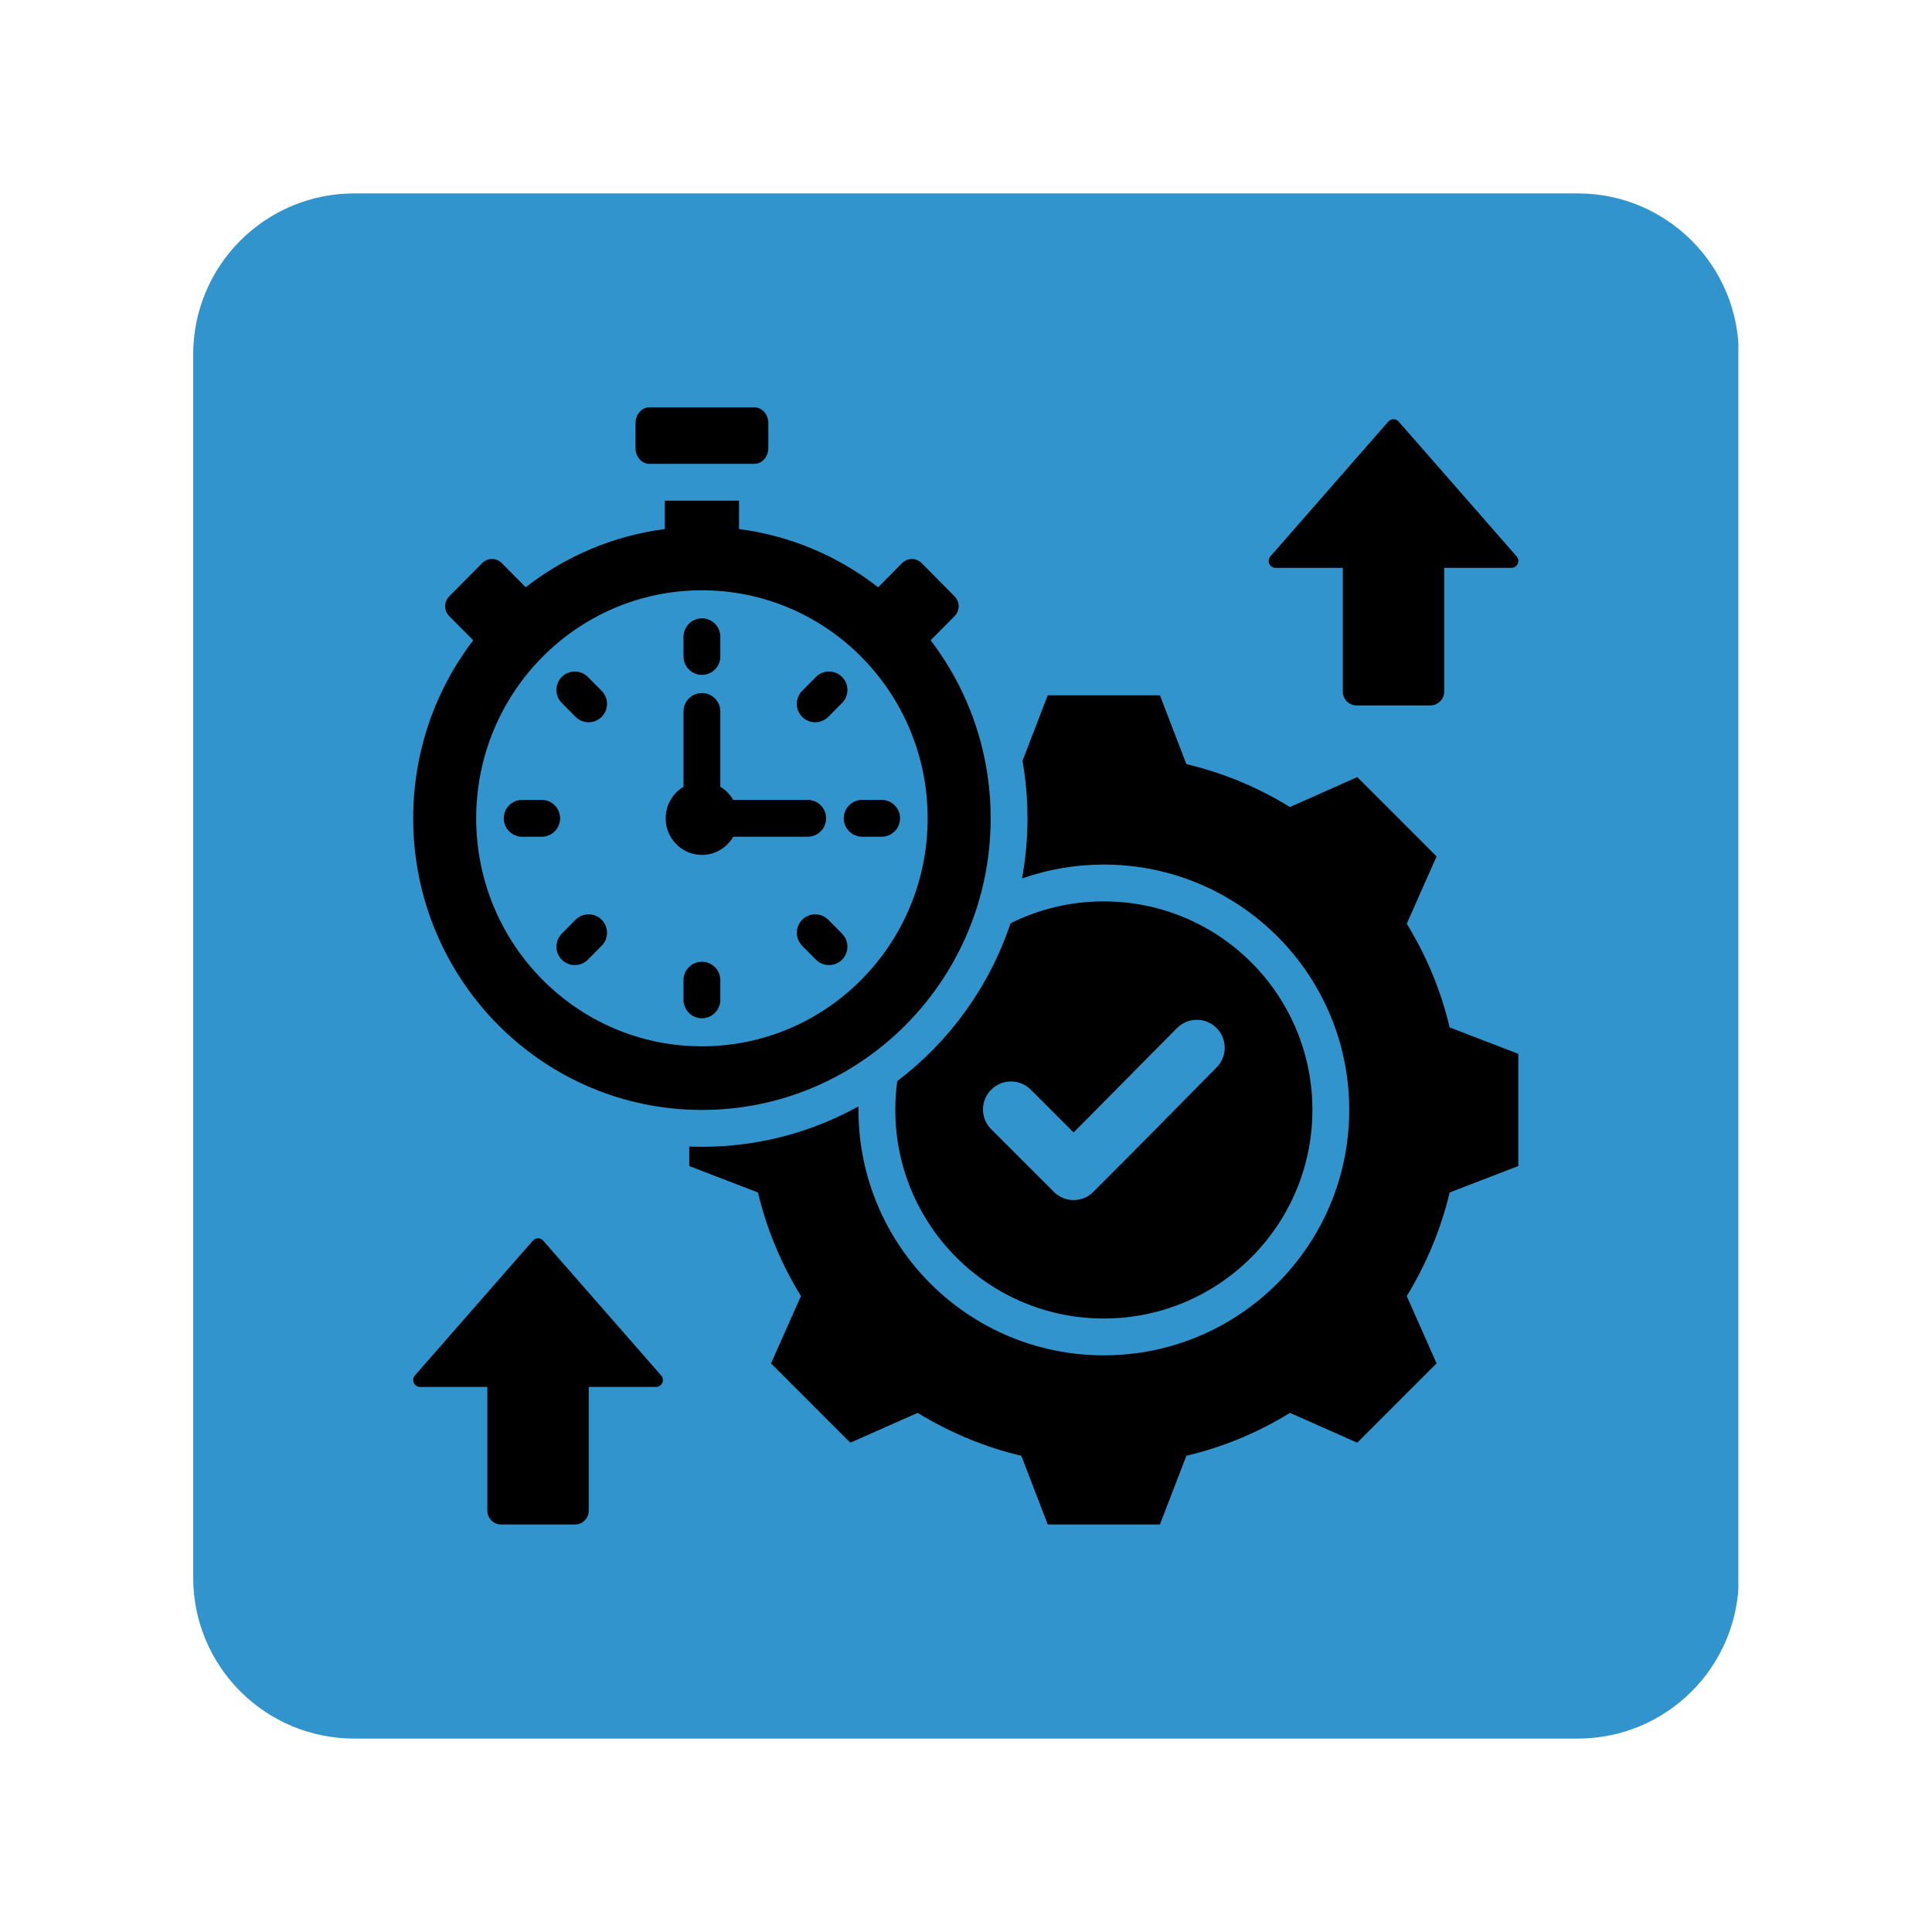
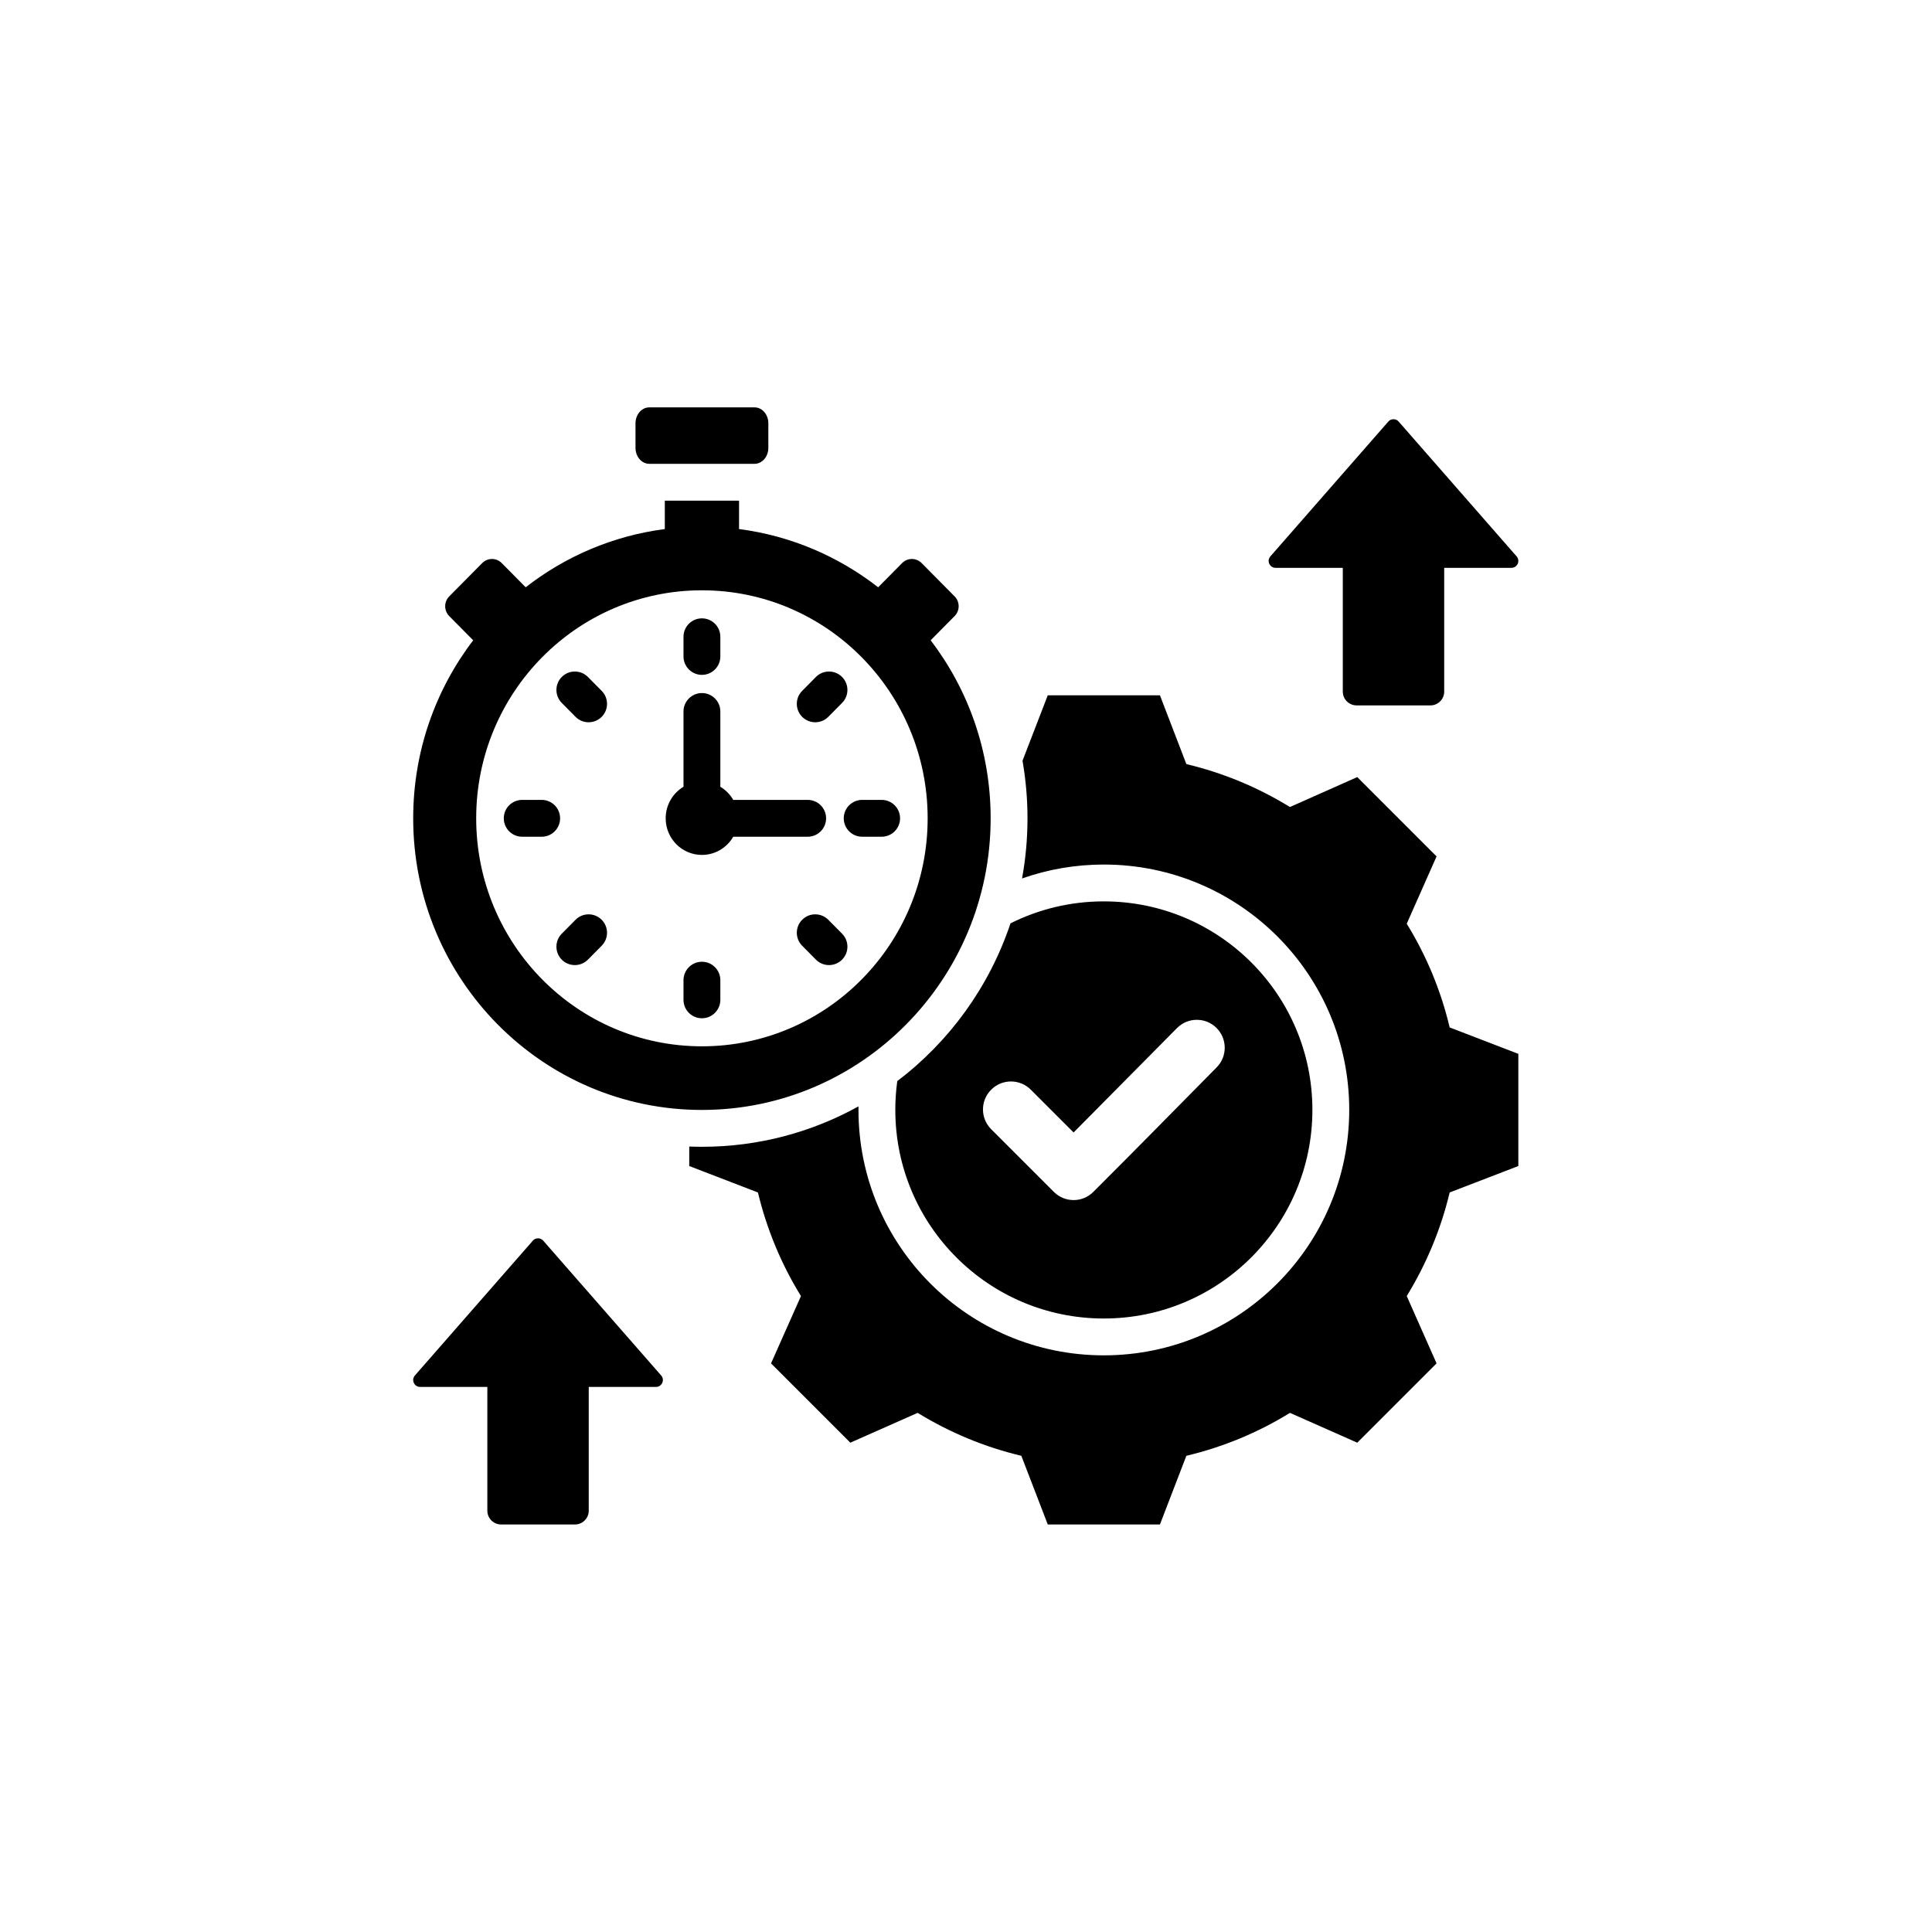
<svg xmlns="http://www.w3.org/2000/svg" width="1200" zoomAndPan="magnify" viewBox="0 0 900 900" height="1200" preserveAspectRatio="xMidYMid meet" version="1.0">
  <defs>
    <clipPath id="256ae8fc82">
      <path d="M 90 90.102 L 810 90.102 L 810 809.898 L 90 809.898 Z M 90 90.102 " clip-rule="nonzero" />
    </clipPath>
    <clipPath id="95d31bcd70">
-       <path d="M 165 90.102 L 735 90.102 C 776.422 90.102 810 123.68 810 165.102 L 810 734.898 C 810 776.32 776.422 809.898 735 809.898 L 165 809.898 C 123.578 809.898 90 776.32 90 734.898 L 90 165.102 C 90 123.68 123.578 90.102 165 90.102 Z M 165 90.102 " clip-rule="nonzero" />
-     </clipPath>
+       </clipPath>
    <clipPath id="dfb9116a5b">
      <path d="M 192.266 189.664 L 707.516 189.664 L 707.516 710.164 L 192.266 710.164 Z M 192.266 189.664 " clip-rule="nonzero" />
    </clipPath>
  </defs>
  <g clip-path="url(#256ae8fc82)">
    <g clip-path="url(#95d31bcd70)">
      <path fill="#3294cd" d="M 90 90.102 L 809.797 90.102 L 809.797 809.898 L 90 809.898 Z M 90 90.102 " fill-opacity="1" fill-rule="nonzero" />
    </g>
  </g>
  <g clip-path="url(#dfb9116a5b)">
    <path fill="#000000" d="M 344.273 233.223 L 344.273 246.453 C 368.477 249.594 390.672 259.23 409.078 273.578 L 420.258 262.285 C 422.754 259.766 426.82 259.766 429.316 262.285 L 444.707 277.832 C 447.203 280.355 447.203 284.465 444.707 286.984 L 433.531 298.273 C 451.059 321.219 461.484 349.98 461.484 381.199 C 461.484 456.23 401.266 517.055 326.984 517.055 C 252.699 517.055 192.48 456.23 192.48 381.199 C 192.48 349.98 202.906 321.219 220.434 298.273 L 209.254 286.984 C 206.762 284.465 206.762 280.355 209.254 277.832 L 224.648 262.285 C 227.141 259.766 231.211 259.766 233.707 262.285 L 244.887 273.578 C 263.293 259.23 285.488 249.594 309.691 246.457 L 309.691 233.223 Z M 326.984 274.984 C 268.906 274.984 221.828 322.539 221.828 381.199 C 221.828 439.859 268.906 487.414 326.984 487.414 C 385.059 487.414 432.137 439.859 432.137 381.199 C 432.137 322.539 385.059 274.984 326.984 274.984 Z M 243.258 389.781 C 238.523 389.781 234.68 385.934 234.68 381.199 C 234.68 376.461 238.523 372.617 243.258 372.617 L 252.336 372.617 C 257.07 372.617 260.914 376.461 260.914 381.199 C 260.914 385.934 257.07 389.781 252.336 389.781 Z M 261.684 327.438 C 258.352 324.074 258.379 318.637 261.742 315.305 C 265.109 311.973 270.547 312 273.879 315.363 L 280.297 321.844 C 283.629 325.211 283.602 330.648 280.234 333.98 C 276.871 337.312 271.434 337.285 268.102 333.922 Z M 335.562 465.766 C 335.562 470.5 331.719 474.348 326.984 474.348 C 322.246 474.348 318.402 470.5 318.402 465.766 L 318.402 456.598 C 318.402 451.863 322.246 448.02 326.984 448.02 C 331.719 448.02 335.562 451.863 335.562 456.598 Z M 410.707 372.617 C 415.441 372.617 419.285 376.461 419.285 381.199 C 419.285 385.934 415.441 389.781 410.707 389.781 L 401.633 389.781 C 396.895 389.781 393.051 385.934 393.051 381.199 C 393.051 376.461 396.895 372.617 401.633 372.617 Z M 318.402 296.633 C 318.402 291.895 322.246 288.051 326.984 288.051 C 331.719 288.051 335.562 291.895 335.562 296.633 L 335.562 305.801 C 335.562 310.535 331.719 314.379 326.984 314.379 C 322.246 314.379 318.402 310.535 318.402 305.801 Z M 380.086 315.363 C 383.418 312 388.855 311.973 392.219 315.305 C 395.586 318.637 395.613 324.074 392.281 327.438 L 385.863 333.922 C 382.531 337.285 377.094 337.312 373.73 333.98 C 370.363 330.648 370.336 325.211 373.668 321.844 Z M 392.281 434.961 C 395.613 438.324 395.586 443.762 392.219 447.094 C 388.855 450.426 383.418 450.398 380.086 447.035 L 373.668 440.551 C 370.336 437.188 370.363 431.75 373.73 428.418 C 377.094 425.086 382.531 425.109 385.863 428.477 Z M 273.879 447.035 C 270.547 450.398 265.109 450.426 261.742 447.094 C 258.379 443.762 258.352 438.324 261.684 434.961 L 268.102 428.477 C 271.434 425.109 276.871 425.086 280.234 428.418 C 283.602 431.75 283.629 437.188 280.297 440.551 Z M 341.574 389.781 C 338.648 394.848 333.211 398.254 326.984 398.254 C 317.66 398.254 310.098 390.617 310.098 381.199 C 310.098 374.945 313.434 369.477 318.402 366.508 L 318.402 331.434 C 318.402 326.695 322.246 322.852 326.984 322.852 C 331.719 322.852 335.562 326.695 335.562 331.434 L 335.562 366.508 C 338.047 367.992 340.121 370.102 341.574 372.617 L 376.254 372.617 C 380.988 372.617 384.832 376.465 384.832 381.199 C 384.832 385.934 380.988 389.781 376.254 389.781 Z M 302.449 216.062 C 298.922 216.062 296.043 212.734 296.043 208.66 L 296.043 197.176 C 296.043 193.098 298.922 189.773 302.449 189.773 L 351.516 189.773 C 355.043 189.773 357.922 193.098 357.922 197.176 L 357.922 208.66 C 357.922 212.734 355.043 216.062 351.516 216.062 Z M 476.324 354.391 L 488.09 323.898 L 540.34 323.898 L 552.656 355.945 C 569.703 360 585.961 366.734 600.906 375.945 L 632.266 361.996 L 669.207 398.941 L 655.316 430.305 C 664.523 445.25 671.258 461.512 675.309 478.613 L 707.301 490.926 L 707.301 543.184 L 675.309 555.496 C 671.258 572.547 664.469 588.809 655.316 603.754 L 669.207 635.117 L 632.266 672.059 L 600.906 658.164 C 586.016 667.375 569.703 674.109 552.656 678.164 L 540.34 710.16 L 488.09 710.16 L 475.777 678.164 C 458.676 674.109 442.418 667.324 427.473 658.164 L 396.113 672.059 L 359.176 635.117 L 373.117 603.754 C 363.91 588.859 357.176 572.547 353.07 555.496 L 321.078 543.184 L 321.078 534.105 C 323.039 534.18 325.004 534.219 326.984 534.219 C 353.414 534.219 378.277 527.391 399.922 515.391 C 399.914 515.934 399.91 516.477 399.91 517.023 C 399.91 580.172 451.047 631.371 514.188 631.371 C 577.324 631.371 628.523 580.168 628.523 517.023 C 628.523 453.879 577.328 402.738 514.188 402.738 C 500.832 402.738 488.016 405.023 476.105 409.23 C 477.773 400.145 478.645 390.773 478.645 381.199 C 478.645 372.055 477.848 363.094 476.324 354.391 Z M 470.723 430.137 C 483.797 423.586 498.559 419.898 514.188 419.898 C 567.848 419.898 611.363 463.359 611.363 517.023 C 611.363 570.691 567.848 614.211 514.188 614.211 C 460.523 614.211 417.07 570.691 417.07 517.023 C 417.07 512.477 417.383 508 417.988 503.617 C 442.227 485.246 460.836 459.719 470.723 430.137 Z M 461.746 526.039 L 490.906 555.203 C 495.992 560.324 504.254 560.324 509.34 555.203 C 534.371 530.203 541.863 522.371 566.742 497.246 C 571.797 492.156 571.797 483.926 566.68 478.84 C 561.594 473.785 553.363 473.816 548.309 478.902 L 500.125 527.551 L 480.18 507.605 C 475.062 502.516 466.832 502.516 461.746 507.605 C 456.629 512.691 456.629 520.953 461.746 526.039 Z M 253.086 577.984 L 308.023 640.777 C 308.844 641.766 309.031 643.039 308.496 644.211 C 307.961 645.363 306.852 646.082 305.578 646.082 L 274.258 646.082 L 274.258 703.746 C 274.258 707.281 271.379 710.16 267.844 710.16 L 233.438 710.16 C 229.898 710.16 227.023 707.281 227.023 703.746 L 227.023 646.082 L 195.703 646.082 C 194.426 646.082 193.316 645.363 192.785 644.211 C 192.25 643.039 192.434 641.766 193.254 640.777 L 248.191 577.984 C 248.832 577.242 249.652 576.852 250.641 576.852 C 251.605 576.852 252.449 577.242 253.086 577.984 Z M 651.59 196.422 L 706.527 259.215 C 707.348 260.203 707.535 261.477 707 262.648 C 706.465 263.801 705.355 264.52 704.082 264.52 L 672.762 264.52 L 672.762 322.184 C 672.762 325.719 669.883 328.598 666.348 328.598 L 631.941 328.598 C 628.406 328.598 625.527 325.719 625.527 322.184 L 625.527 264.52 L 594.207 264.52 C 592.93 264.52 591.82 263.801 591.285 262.648 C 590.754 261.477 590.938 260.203 591.762 259.215 L 646.699 196.422 C 647.336 195.68 648.156 195.289 649.145 195.289 C 650.109 195.289 650.953 195.68 651.59 196.422 Z M 651.59 196.422 " fill-opacity="1" fill-rule="evenodd" />
  </g>
</svg>